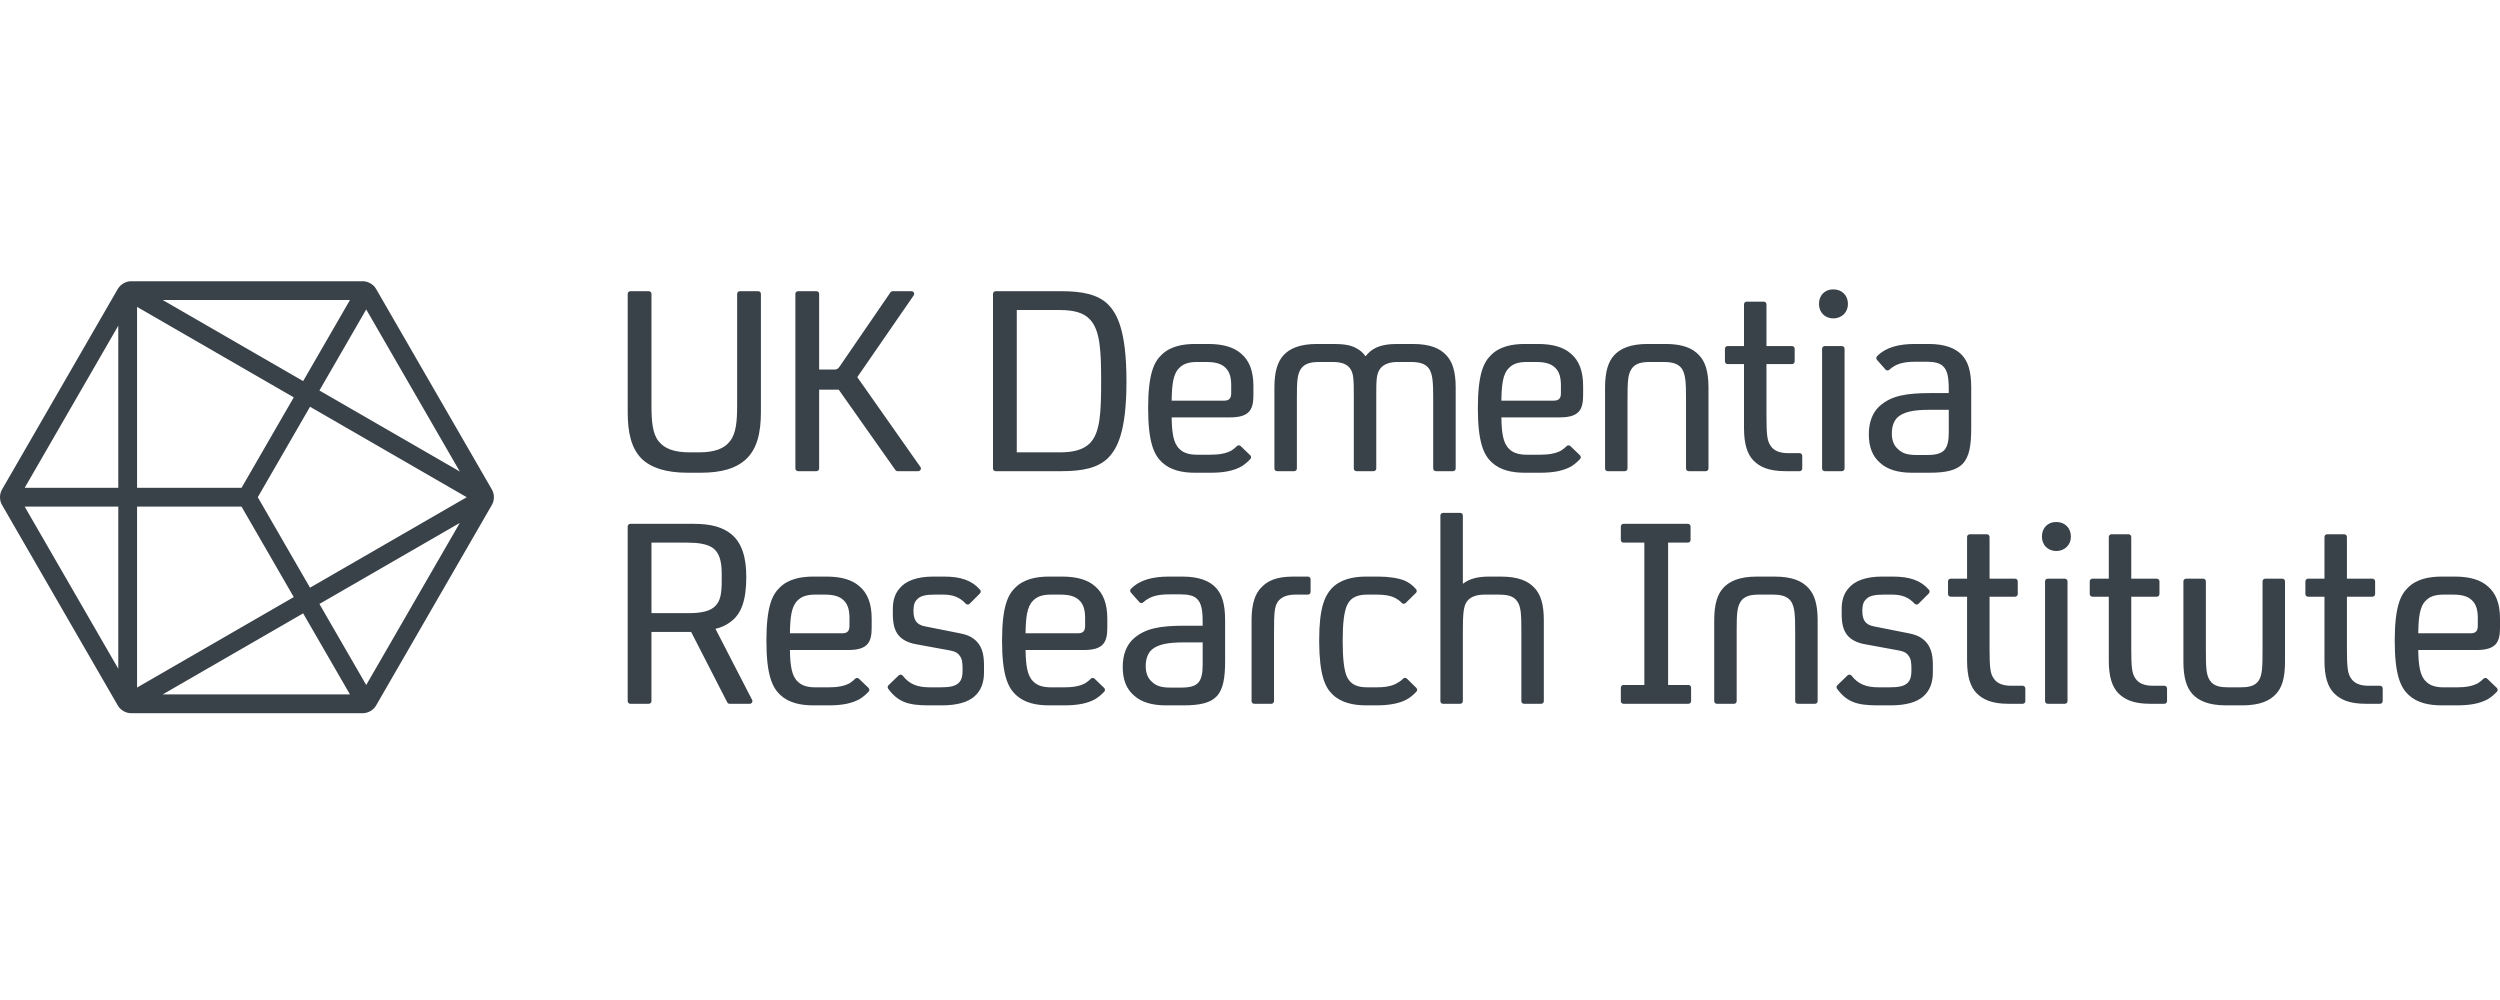
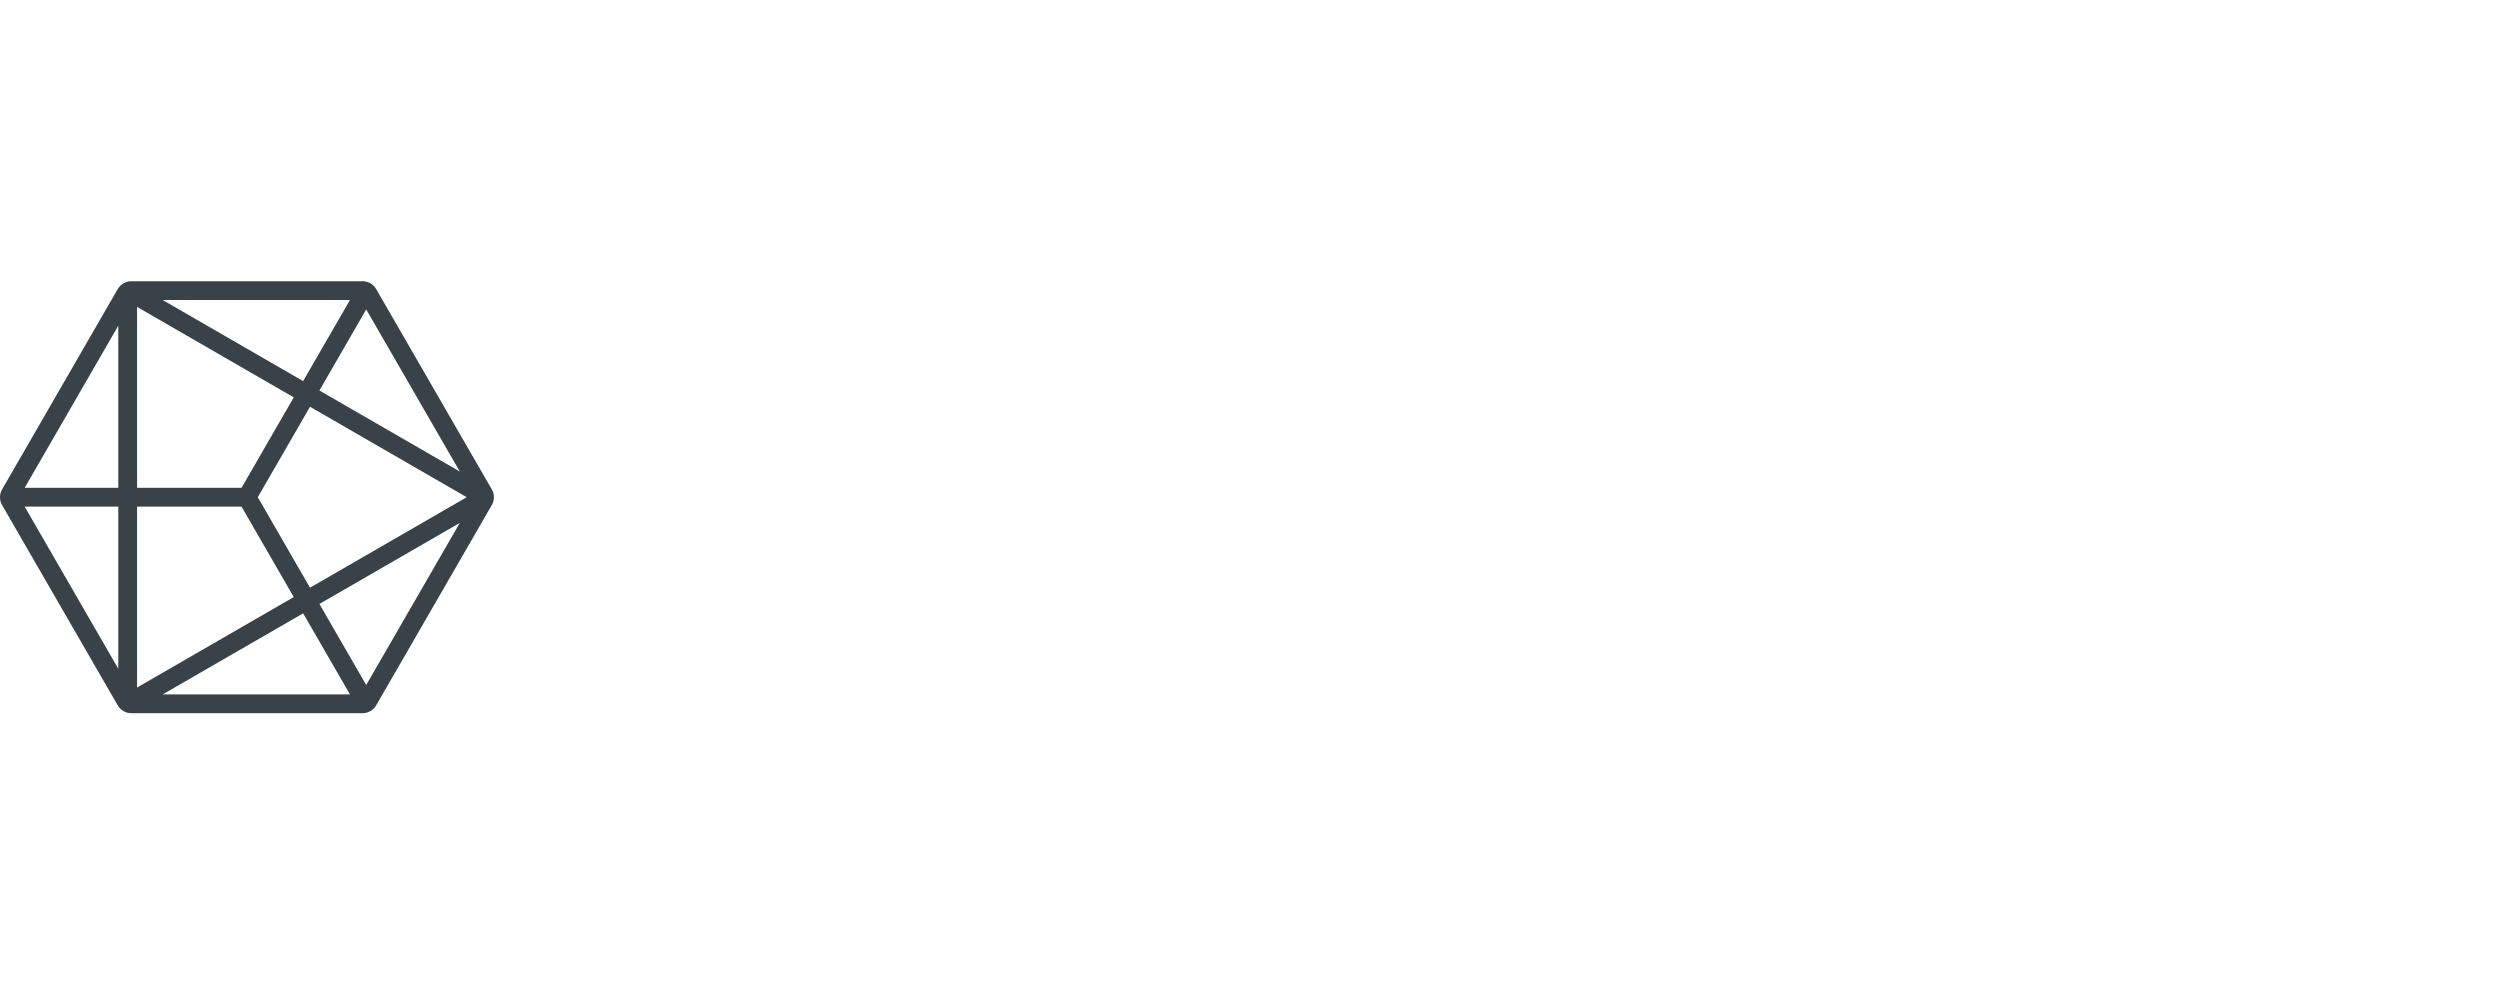
<svg xmlns="http://www.w3.org/2000/svg" width="160" height="64" viewBox="0 0 160 64" fill="none">
  <g clip-path="url(#clip0_1954_859)">
-     <path d="M48.528 18.637H47.347C47.253 18.637 47.177 18.713 47.177 18.807V25.942C47.177 26.979 47.11 27.748 46.709 28.249C46.358 28.701 45.756 28.951 44.72 28.951H44.151C43.115 28.951 42.513 28.701 42.145 28.233C41.761 27.748 41.694 26.962 41.694 25.943V18.807C41.694 18.713 41.618 18.637 41.524 18.637H40.343C40.249 18.637 40.173 18.713 40.173 18.807V26.377C40.173 27.664 40.39 28.684 41.076 29.369C41.678 29.938 42.614 30.255 44.018 30.255H44.837C46.191 30.255 47.094 29.971 47.695 29.436C48.448 28.767 48.698 27.715 48.698 26.377V18.807C48.698 18.713 48.622 18.637 48.528 18.637ZM51.075 30.155H52.255C52.349 30.155 52.425 30.079 52.425 29.985V24.939H53.679L57.306 30.083C57.338 30.128 57.39 30.155 57.445 30.155H58.768C58.906 30.155 58.986 30 58.907 29.887L54.866 24.137L58.477 18.904C58.554 18.791 58.474 18.637 58.336 18.637H57.129C57.073 18.637 57.02 18.665 56.989 18.711L53.763 23.418C53.646 23.602 53.562 23.652 53.395 23.652H52.425V18.808C52.425 18.714 52.349 18.637 52.255 18.637H51.075C50.981 18.637 50.904 18.713 50.904 18.807V29.985C50.904 30.079 50.981 30.155 51.075 30.155ZM70.924 19.49C70.272 18.838 69.252 18.637 67.948 18.637H63.722C63.628 18.637 63.552 18.713 63.552 18.807V29.985C63.552 30.079 63.628 30.155 63.722 30.155H67.948C69.269 30.155 70.272 29.954 70.924 29.302C71.492 28.717 72.094 27.664 72.094 24.404C72.094 21.145 71.492 20.075 70.924 19.49ZM69.754 28.366C69.353 28.767 68.734 28.951 67.831 28.951H65.073V19.841H67.815C68.751 19.841 69.369 20.025 69.754 20.442C70.406 21.128 70.473 22.415 70.473 24.388C70.473 26.36 70.423 27.681 69.754 28.366ZM79.402 28.548C79.336 28.485 79.232 28.484 79.167 28.547C79.059 28.652 78.95 28.748 78.814 28.834C78.446 29.035 77.995 29.102 77.443 29.102H76.607C76.073 29.102 75.705 28.968 75.471 28.718C75.086 28.35 75.002 27.664 74.986 26.712H78.73C80.001 26.712 80.218 26.177 80.218 25.274V24.706C80.218 23.736 79.951 23.067 79.432 22.633C78.981 22.231 78.296 22.014 77.326 22.014H76.49C75.654 22.014 74.852 22.181 74.317 22.733C73.849 23.184 73.481 23.953 73.481 26.126C73.481 28.333 73.866 29.119 74.367 29.587C74.919 30.105 75.688 30.256 76.49 30.256H77.46C78.363 30.256 78.964 30.122 79.449 29.854C79.671 29.716 79.846 29.566 80.024 29.376C80.087 29.309 80.082 29.202 80.015 29.138L79.402 28.548ZM75.471 23.552C75.705 23.301 76.056 23.168 76.591 23.168H77.226C77.761 23.168 78.162 23.268 78.43 23.535C78.714 23.803 78.797 24.204 78.797 24.672V25.174C78.797 25.491 78.663 25.642 78.346 25.642H74.986C75.002 24.655 75.069 23.936 75.471 23.552ZM93.164 29.985V24.806C93.164 23.752 92.946 23.134 92.562 22.733C92.177 22.315 91.559 22.014 90.422 22.014H89.452C88.867 22.014 88.383 22.081 87.981 22.298C87.764 22.415 87.564 22.582 87.413 22.783H87.379C87.229 22.566 87.029 22.398 86.794 22.281C86.41 22.064 85.925 22.014 85.29 22.014H84.287C83.167 22.014 82.532 22.315 82.147 22.733C81.779 23.134 81.562 23.752 81.562 24.806V29.985C81.562 30.079 81.638 30.155 81.732 30.155H82.829C82.923 30.155 83 30.079 83 29.985V25.558C83 24.438 83.016 23.987 83.25 23.619C83.501 23.234 83.953 23.167 84.454 23.167H85.29C85.825 23.167 86.226 23.284 86.443 23.635C86.627 23.936 86.644 24.287 86.644 25.424V29.985C86.644 30.079 86.72 30.155 86.814 30.155H87.911C88.005 30.155 88.081 30.079 88.081 29.985V25.407C88.081 24.338 88.081 23.97 88.315 23.619C88.549 23.284 88.984 23.167 89.452 23.167H90.271C90.756 23.167 91.224 23.234 91.475 23.619C91.692 23.987 91.725 24.438 91.725 25.558V29.985C91.725 30.079 91.802 30.155 91.896 30.155H92.993C93.087 30.155 93.164 30.079 93.164 29.985ZM100.534 22.632C100.083 22.231 99.397 22.014 98.428 22.014H97.592C96.756 22.014 95.954 22.181 95.419 22.733C94.951 23.184 94.583 23.953 94.583 26.126C94.583 28.333 94.968 29.119 95.469 29.587C96.021 30.105 96.79 30.255 97.592 30.255H98.562C99.464 30.255 100.066 30.122 100.551 29.854C100.772 29.716 100.948 29.566 101.125 29.376C101.188 29.308 101.184 29.202 101.117 29.138L100.503 28.548C100.438 28.486 100.334 28.484 100.269 28.547C100.161 28.652 100.052 28.748 99.916 28.835C99.548 29.035 99.097 29.102 98.545 29.102H97.709C97.174 29.102 96.807 28.968 96.573 28.718C96.188 28.35 96.104 27.665 96.088 26.712H99.832C101.103 26.712 101.32 26.177 101.32 25.274V24.706C101.32 23.736 101.053 23.067 100.534 22.632ZM99.899 25.174C99.899 25.491 99.765 25.641 99.448 25.641H96.088C96.104 24.655 96.171 23.936 96.573 23.552C96.806 23.301 97.157 23.167 97.692 23.167H98.328C98.863 23.167 99.264 23.268 99.531 23.535C99.816 23.803 99.899 24.204 99.899 24.672V25.174ZM106.602 22.014H105.448C104.328 22.014 103.693 22.315 103.309 22.733C102.941 23.134 102.724 23.752 102.724 24.806V29.985C102.724 30.079 102.8 30.155 102.894 30.155H103.991C104.085 30.155 104.161 30.079 104.161 29.985V25.558C104.161 24.438 104.178 23.987 104.412 23.619C104.663 23.234 105.097 23.167 105.615 23.167H106.451C106.936 23.167 107.404 23.234 107.655 23.619C107.872 23.987 107.906 24.438 107.906 25.558V29.985C107.906 30.079 107.982 30.155 108.076 30.155H109.173C109.267 30.155 109.343 30.079 109.343 29.985V24.806C109.343 23.753 109.126 23.134 108.741 22.733C108.357 22.315 107.738 22.014 106.602 22.014ZM110.566 23.301H111.616V27.397C111.616 28.433 111.834 29.068 112.218 29.47C112.619 29.871 113.171 30.155 114.274 30.155H115.174C115.268 30.155 115.344 30.079 115.344 29.985V29.172C115.344 29.078 115.268 29.002 115.174 29.002H114.441C113.94 29.002 113.539 28.868 113.321 28.534C113.104 28.233 113.054 27.849 113.054 26.612V23.301H114.689C114.783 23.301 114.859 23.225 114.859 23.131V22.318C114.859 22.224 114.783 22.148 114.689 22.148H113.054V19.476C113.054 19.382 112.978 19.306 112.884 19.306H111.787C111.693 19.306 111.616 19.382 111.616 19.476V22.148H110.566C110.472 22.148 110.396 22.224 110.396 22.318V23.131C110.396 23.225 110.472 23.301 110.566 23.301ZM117.333 20.376C117.885 20.376 118.269 19.974 118.269 19.456C118.269 18.921 117.902 18.52 117.333 18.52C116.765 18.52 116.414 18.921 116.414 19.456C116.414 19.974 116.781 20.376 117.333 20.376ZM118.052 29.985V22.318C118.052 22.224 117.976 22.148 117.882 22.148H116.785C116.691 22.148 116.614 22.224 116.614 22.318V29.985C116.614 30.079 116.691 30.155 116.785 30.155H117.882C117.976 30.155 118.052 30.079 118.052 29.985ZM123.584 25.157C121.979 25.157 121.043 25.324 120.291 25.992C119.873 26.377 119.605 26.962 119.605 27.798C119.605 28.634 119.856 29.219 120.324 29.62C120.792 30.055 121.494 30.255 122.364 30.255H123.5C124.57 30.255 125.222 30.088 125.607 29.687C126.041 29.235 126.158 28.5 126.158 27.396V24.806C126.158 23.719 125.941 23.134 125.573 22.733C125.172 22.298 124.503 22.014 123.433 22.014H122.564C121.526 22.014 120.696 22.221 120.128 22.802C120.066 22.864 120.067 22.967 120.126 23.033L120.673 23.651C120.734 23.721 120.842 23.731 120.91 23.668C121.351 23.263 121.862 23.151 122.597 23.151H123.316C123.801 23.151 124.135 23.235 124.336 23.418C124.653 23.702 124.72 24.187 124.72 24.94V25.157H123.584V25.157ZM124.721 27.681C124.721 28.166 124.654 28.534 124.47 28.767C124.269 29.018 123.918 29.119 123.35 29.119H122.665C122.046 29.119 121.729 29.002 121.461 28.734C121.21 28.517 121.077 28.183 121.077 27.748C121.077 27.313 121.194 26.996 121.377 26.778C121.796 26.327 122.548 26.227 123.517 26.227H124.721V27.681H124.721ZM45.789 40.245C46.157 40.161 46.475 40.011 46.742 39.81C47.444 39.309 47.762 38.423 47.762 36.918C47.762 35.731 47.511 34.762 46.792 34.177C46.257 33.742 45.505 33.525 44.402 33.525H40.343C40.249 33.525 40.172 33.601 40.172 33.695V44.872C40.172 44.966 40.249 45.042 40.343 45.042H41.523C41.617 45.042 41.693 44.966 41.693 44.872V40.445H44.234L46.544 44.95C46.573 45.007 46.632 45.042 46.696 45.042H47.984C48.111 45.042 48.194 44.907 48.135 44.794L45.789 40.245ZM44.051 39.242H41.694V34.728H43.967C44.686 34.728 45.221 34.812 45.589 35.046C46.007 35.33 46.19 35.848 46.19 36.718V37.169C46.19 37.971 46.107 38.473 45.773 38.791C45.455 39.108 44.92 39.242 44.051 39.242ZM55.002 37.52C54.55 37.119 53.865 36.901 52.895 36.901H52.059C51.224 36.901 50.421 37.069 49.886 37.62C49.418 38.072 49.05 38.841 49.05 41.014C49.05 43.221 49.435 44.006 49.936 44.474C50.488 44.992 51.257 45.143 52.059 45.143H53.029C53.932 45.143 54.533 45.009 55.018 44.742C55.24 44.603 55.415 44.453 55.593 44.264C55.656 44.196 55.651 44.089 55.584 44.026L54.971 43.436C54.906 43.373 54.801 43.371 54.736 43.435C54.628 43.54 54.519 43.636 54.383 43.722C54.015 43.923 53.564 43.99 53.012 43.99H52.176C51.642 43.99 51.274 43.856 51.04 43.605C50.655 43.238 50.572 42.552 50.555 41.6H54.3C55.57 41.6 55.787 41.065 55.787 40.162V39.593C55.787 38.623 55.52 37.955 55.002 37.52ZM54.366 40.061C54.366 40.379 54.232 40.529 53.915 40.529H50.555C50.571 39.543 50.638 38.824 51.039 38.439C51.273 38.189 51.624 38.055 52.159 38.055H52.794C53.329 38.055 53.731 38.155 53.998 38.423C54.282 38.69 54.366 39.091 54.366 39.559V40.061H54.366ZM62.308 40.88C62.073 40.696 61.773 40.596 61.422 40.529L59.232 40.094C58.931 40.045 58.747 39.928 58.63 39.777C58.513 39.61 58.463 39.392 58.463 39.108C58.463 38.657 58.563 38.49 58.697 38.356C58.914 38.122 59.265 38.055 59.85 38.055H60.368C60.972 38.055 61.426 38.218 61.803 38.632C61.871 38.705 61.984 38.713 62.054 38.643L62.716 37.98C62.778 37.919 62.785 37.817 62.728 37.75C62.216 37.152 61.502 36.901 60.419 36.901H59.733C58.697 36.901 57.961 37.169 57.56 37.671C57.276 38.005 57.142 38.439 57.142 38.941V39.309C57.142 39.894 57.242 40.345 57.51 40.663C57.744 40.947 58.145 41.148 58.63 41.231L60.82 41.633C61.171 41.699 61.321 41.816 61.422 41.967C61.572 42.167 61.605 42.385 61.605 42.836C61.605 43.154 61.589 43.522 61.321 43.739C61.087 43.939 60.703 43.989 60.168 43.989H59.516C58.719 43.989 58.203 43.793 57.775 43.245C57.712 43.164 57.594 43.151 57.52 43.222L56.864 43.854C56.803 43.912 56.794 44.009 56.844 44.078C57.468 44.929 58.122 45.143 59.432 45.143H60.268C61.255 45.143 61.923 44.942 62.341 44.591C62.793 44.207 62.976 43.672 62.976 43.037V42.552C62.976 41.867 62.843 41.265 62.308 40.88ZM70.082 37.52C69.631 37.119 68.945 36.901 67.976 36.901H67.14C66.304 36.901 65.502 37.069 64.967 37.62C64.499 38.072 64.131 38.841 64.131 41.014C64.131 43.221 64.516 44.006 65.017 44.474C65.569 44.992 66.338 45.143 67.14 45.143H68.11C69.013 45.143 69.614 45.009 70.099 44.742C70.321 44.603 70.496 44.453 70.674 44.264C70.736 44.196 70.732 44.089 70.665 44.026L70.052 43.436C69.986 43.373 69.882 43.371 69.817 43.435C69.709 43.54 69.6 43.636 69.464 43.722C69.096 43.923 68.645 43.99 68.093 43.99H67.257C66.722 43.99 66.355 43.856 66.121 43.605C65.736 43.238 65.653 42.552 65.636 41.6H69.381C70.651 41.6 70.868 41.065 70.868 40.162V39.593C70.868 38.623 70.6 37.955 70.082 37.52ZM69.447 40.061C69.447 40.379 69.313 40.529 68.996 40.529H65.635C65.652 39.543 65.719 38.824 66.12 38.439C66.354 38.189 66.705 38.055 67.24 38.055H67.875C68.41 38.055 68.811 38.155 69.079 38.423C69.363 38.69 69.447 39.091 69.447 39.559V40.061H69.447ZM75.683 36.902H74.814C73.776 36.902 72.946 37.109 72.377 37.69C72.316 37.752 72.317 37.855 72.375 37.921L72.922 38.539C72.984 38.608 73.092 38.619 73.16 38.556C73.601 38.151 74.112 38.039 74.847 38.039H75.566C76.051 38.039 76.385 38.122 76.585 38.306C76.903 38.59 76.97 39.075 76.97 39.828V40.045H75.833C74.228 40.045 73.292 40.212 72.54 40.881C72.122 41.265 71.854 41.85 71.854 42.686C71.854 43.522 72.105 44.107 72.573 44.508C73.041 44.943 73.743 45.143 74.613 45.143H75.749C76.819 45.143 77.471 44.976 77.856 44.575C78.29 44.123 78.407 43.388 78.407 42.285V39.694C78.407 38.607 78.19 38.022 77.822 37.621C77.422 37.186 76.753 36.902 75.683 36.902ZM76.97 42.569C76.97 43.053 76.903 43.421 76.72 43.655C76.519 43.906 76.168 44.006 75.6 44.006H74.914C74.296 44.006 73.978 43.889 73.711 43.622C73.46 43.405 73.326 43.07 73.326 42.636C73.326 42.201 73.443 41.883 73.627 41.666C74.045 41.215 74.797 41.114 75.767 41.114H76.971V42.569H76.97ZM83.707 36.902H82.758C81.704 36.902 81.136 37.169 80.751 37.571C80.334 37.972 80.1 38.624 80.1 39.694V44.873C80.1 44.967 80.176 45.043 80.27 45.043H81.367C81.461 45.043 81.537 44.967 81.537 44.873V40.462C81.537 39.225 81.57 38.841 81.771 38.523C82.005 38.189 82.406 38.055 82.908 38.055H83.707C83.801 38.055 83.878 37.979 83.878 37.885V37.072C83.878 36.978 83.801 36.902 83.707 36.902ZM90.041 43.431C89.975 43.367 89.867 43.365 89.803 43.432C89.681 43.559 89.55 43.645 89.409 43.722C89.042 43.939 88.557 43.99 88.072 43.99H87.537C86.902 43.99 86.467 43.839 86.216 43.338C86.016 42.92 85.932 42.151 85.932 41.014C85.932 39.894 86.016 39.159 86.216 38.724C86.467 38.189 86.935 38.055 87.537 38.055H88.122C88.624 38.055 89.025 38.122 89.326 38.289C89.467 38.367 89.589 38.454 89.714 38.589C89.779 38.659 89.89 38.662 89.958 38.596L90.62 37.946C90.682 37.885 90.69 37.782 90.633 37.715C90.407 37.449 90.155 37.269 89.878 37.152C89.46 36.985 88.825 36.901 88.189 36.901H87.437C86.568 36.901 85.765 37.085 85.214 37.67C84.796 38.138 84.428 38.874 84.428 40.947V41.114C84.445 43.237 84.813 44.006 85.297 44.457C85.832 44.975 86.618 45.143 87.437 45.143H88.089C88.891 45.143 89.543 45.026 90.011 44.775C90.251 44.648 90.455 44.474 90.653 44.262C90.716 44.195 90.712 44.089 90.646 44.025L90.041 43.431ZM96.063 36.902H95.278C94.642 36.902 94.058 37.019 93.639 37.353H93.623V32.993C93.623 32.899 93.547 32.823 93.453 32.823H92.356C92.262 32.823 92.185 32.899 92.185 32.993V44.873C92.185 44.967 92.262 45.043 92.356 45.043H93.453C93.547 45.043 93.623 44.967 93.623 44.873V40.446C93.623 39.309 93.656 38.824 93.874 38.506C94.108 38.172 94.542 38.055 95.01 38.055H95.913C96.381 38.055 96.866 38.105 97.117 38.506C97.351 38.858 97.367 39.359 97.367 40.446V44.873C97.367 44.967 97.444 45.043 97.538 45.043H98.635C98.729 45.043 98.805 44.967 98.805 44.873V39.694C98.805 38.64 98.588 38.022 98.203 37.621C97.819 37.203 97.2 36.902 96.063 36.902ZM108.059 43.839H106.759V34.728H108.026C108.12 34.728 108.196 34.652 108.196 34.558V33.695C108.196 33.601 108.12 33.525 108.026 33.525H103.903C103.809 33.525 103.733 33.601 103.733 33.695V34.558C103.733 34.652 103.809 34.728 103.903 34.728H105.238V43.839H103.903C103.809 43.839 103.733 43.915 103.733 44.009V44.872C103.733 44.966 103.809 45.042 103.903 45.042H108.059C108.153 45.042 108.23 44.966 108.23 44.872V44.009C108.23 43.915 108.153 43.839 108.059 43.839ZM113.588 36.902H112.435C111.315 36.902 110.679 37.203 110.295 37.621C109.927 38.022 109.71 38.64 109.71 39.694V44.873C109.71 44.967 109.786 45.043 109.88 45.043H110.977C111.071 45.043 111.147 44.967 111.147 44.873V40.446C111.147 39.326 111.164 38.874 111.398 38.506C111.649 38.122 112.084 38.055 112.602 38.055H113.437C113.922 38.055 114.39 38.122 114.641 38.506C114.858 38.874 114.892 39.325 114.892 40.446V44.873C114.892 44.967 114.968 45.043 115.062 45.043H116.159C116.253 45.043 116.329 44.967 116.329 44.873V39.694C116.329 38.64 116.112 38.022 115.728 37.621C115.344 37.203 114.725 36.902 113.588 36.902ZM123.034 40.88C122.8 40.696 122.499 40.596 122.148 40.529L119.958 40.094C119.657 40.045 119.473 39.928 119.356 39.777C119.239 39.61 119.189 39.392 119.189 39.108C119.189 38.657 119.29 38.49 119.423 38.356C119.64 38.122 119.992 38.055 120.577 38.055H121.095C121.698 38.055 122.152 38.218 122.53 38.632C122.597 38.705 122.71 38.713 122.781 38.643L123.443 37.98C123.505 37.919 123.512 37.817 123.455 37.75C122.943 37.152 122.228 36.901 121.145 36.901H120.459C119.423 36.901 118.687 37.169 118.286 37.671C118.002 38.005 117.868 38.439 117.868 38.941V39.309C117.868 39.894 117.969 40.345 118.236 40.663C118.47 40.947 118.872 41.148 119.356 41.231L121.546 41.633C121.897 41.699 122.048 41.816 122.148 41.967C122.299 42.167 122.332 42.385 122.332 42.836C122.332 43.154 122.315 43.522 122.048 43.739C121.814 43.939 121.429 43.989 120.894 43.989H120.242C119.446 43.989 118.93 43.793 118.502 43.245C118.438 43.164 118.321 43.151 118.246 43.222L117.591 43.854C117.53 43.912 117.52 44.009 117.57 44.078C118.195 44.929 118.848 45.143 120.159 45.143H120.995C121.981 45.143 122.65 44.942 123.068 44.591C123.519 44.207 123.703 43.672 123.703 43.037V42.552C123.703 41.867 123.569 41.265 123.034 40.88ZM129.451 43.889H128.718C128.217 43.889 127.816 43.755 127.598 43.421C127.381 43.12 127.331 42.736 127.331 41.499V38.189H128.966C129.06 38.189 129.136 38.113 129.136 38.019V37.206C129.136 37.112 129.06 37.036 128.966 37.036H127.331V34.364C127.331 34.27 127.255 34.194 127.161 34.194H126.064C125.97 34.194 125.893 34.27 125.893 34.364V37.035H124.843C124.749 37.035 124.673 37.111 124.673 37.206V38.018C124.673 38.112 124.749 38.189 124.843 38.189H125.893V42.284C125.893 43.321 126.111 43.956 126.495 44.357C126.897 44.759 127.448 45.043 128.551 45.043H129.451C129.545 45.043 129.621 44.967 129.621 44.873V44.06C129.621 43.966 129.545 43.889 129.451 43.889ZM131.602 33.408C131.033 33.408 130.682 33.809 130.682 34.344C130.682 34.862 131.05 35.264 131.602 35.264C132.154 35.264 132.538 34.862 132.538 34.344C132.538 33.809 132.17 33.408 131.602 33.408ZM132.15 37.035H131.053C130.959 37.035 130.883 37.111 130.883 37.206V44.872C130.883 44.966 130.959 45.042 131.053 45.042H132.15C132.244 45.042 132.321 44.966 132.321 44.872V37.206C132.321 37.112 132.244 37.035 132.15 37.035ZM138.52 43.889H137.788C137.286 43.889 136.885 43.755 136.668 43.421C136.451 43.12 136.4 42.736 136.4 41.499V38.189H138.035C138.129 38.189 138.206 38.113 138.206 38.019V37.206C138.206 37.112 138.129 37.036 138.035 37.036H136.4V34.364C136.4 34.27 136.324 34.194 136.23 34.194H135.133C135.039 34.194 134.963 34.27 134.963 34.364V37.035H133.913C133.819 37.035 133.743 37.111 133.743 37.206V38.018C133.743 38.112 133.819 38.189 133.913 38.189H134.963V42.284C134.963 43.321 135.18 43.956 135.565 44.357C135.966 44.759 136.517 45.043 137.621 45.043H138.52C138.614 45.043 138.691 44.967 138.691 44.873V44.06C138.691 43.966 138.614 43.889 138.52 43.889ZM146.07 37.035H144.973C144.879 37.035 144.803 37.111 144.803 37.206V41.599C144.803 42.685 144.786 43.187 144.569 43.538C144.318 43.939 143.85 43.989 143.365 43.989H142.63C142.145 43.989 141.677 43.939 141.426 43.538C141.192 43.187 141.176 42.685 141.176 41.599V37.206C141.176 37.111 141.099 37.035 141.005 37.035H139.908C139.814 37.035 139.738 37.111 139.738 37.206V42.351C139.738 43.404 139.955 44.023 140.323 44.424C140.708 44.842 141.343 45.143 142.463 45.143H143.516C144.636 45.143 145.271 44.842 145.656 44.424C146.04 44.023 146.241 43.404 146.241 42.351V37.206C146.241 37.112 146.164 37.035 146.07 37.035ZM152.323 43.889H151.591C151.089 43.889 150.688 43.755 150.471 43.421C150.253 43.12 150.203 42.736 150.203 41.499V38.189H151.838C151.932 38.189 152.008 38.113 152.008 38.019V37.206C152.008 37.112 151.932 37.036 151.838 37.036H150.203V34.364C150.203 34.27 150.127 34.194 150.033 34.194H148.936C148.842 34.194 148.766 34.27 148.766 34.364V37.035H147.716C147.622 37.035 147.545 37.111 147.545 37.206V38.018C147.545 38.112 147.622 38.189 147.716 38.189H148.766V42.284C148.766 43.321 148.983 43.956 149.368 44.357C149.769 44.759 150.32 45.043 151.424 45.043H152.323C152.417 45.043 152.493 44.967 152.493 44.873V44.06C152.493 43.966 152.417 43.889 152.323 43.889ZM160 40.161V39.593C160 38.623 159.732 37.955 159.214 37.52C158.763 37.119 158.078 36.901 157.108 36.901H156.272C155.436 36.901 154.634 37.069 154.099 37.62C153.631 38.072 153.263 38.841 153.263 41.014C153.263 43.221 153.648 44.006 154.149 44.474C154.701 44.992 155.47 45.143 156.272 45.143H157.242C158.144 45.143 158.746 45.009 159.231 44.742C159.453 44.603 159.628 44.453 159.806 44.264C159.868 44.196 159.864 44.089 159.797 44.026L159.183 43.436C159.118 43.373 159.014 43.371 158.949 43.435C158.841 43.54 158.732 43.636 158.596 43.722C158.228 43.923 157.777 43.99 157.225 43.99H156.389C155.854 43.99 155.487 43.856 155.253 43.605C154.868 43.238 154.784 42.552 154.768 41.6H158.512C159.783 41.599 160 41.064 160 40.161ZM158.128 40.529H154.768C154.784 39.543 154.851 38.824 155.252 38.44C155.486 38.189 155.837 38.055 156.372 38.055H157.007C157.542 38.055 157.944 38.155 158.211 38.423C158.495 38.69 158.579 39.091 158.579 39.559V40.061C158.579 40.379 158.445 40.529 158.128 40.529Z" fill="#394149" />
    <path d="M31.486 31.339L24.064 18.483C23.9 18.199 23.555 18 23.227 18H8.382C8.054 18 7.71 18.199 7.545 18.483L0.123 31.339C-0.041 31.623 -0.041 32.021 0.123 32.305L7.545 45.161C7.71 45.446 8.054 45.644 8.382 45.644H23.227C23.555 45.644 23.899 45.446 24.064 45.161L31.486 32.306C31.651 32.021 31.651 31.623 31.486 31.339ZM8.772 44.002V32.423H15.458L18.8 38.213L8.772 44.002ZM19.401 39.254L22.397 44.442H10.414L19.401 39.254ZM8.772 19.642L18.8 25.432L15.458 31.221H8.772V19.642ZM10.414 19.202H22.397L19.401 24.391L10.414 19.202ZM16.498 31.822L19.841 26.033L29.869 31.822L19.841 37.612L16.498 31.822ZM29.429 30.18L20.442 24.992L23.438 19.803L29.429 30.18ZM7.57 20.844V31.221H1.579L7.57 20.844ZM1.579 32.423H7.57V42.8L1.579 32.423ZM23.438 43.841L20.442 38.653L29.429 33.464L23.438 43.841Z" fill="#394149" />
  </g>
  <defs>
    <clipPath id="clip0_1954_859">
      <rect width="160" height="64" fill="white" />
    </clipPath>
  </defs>
</svg>